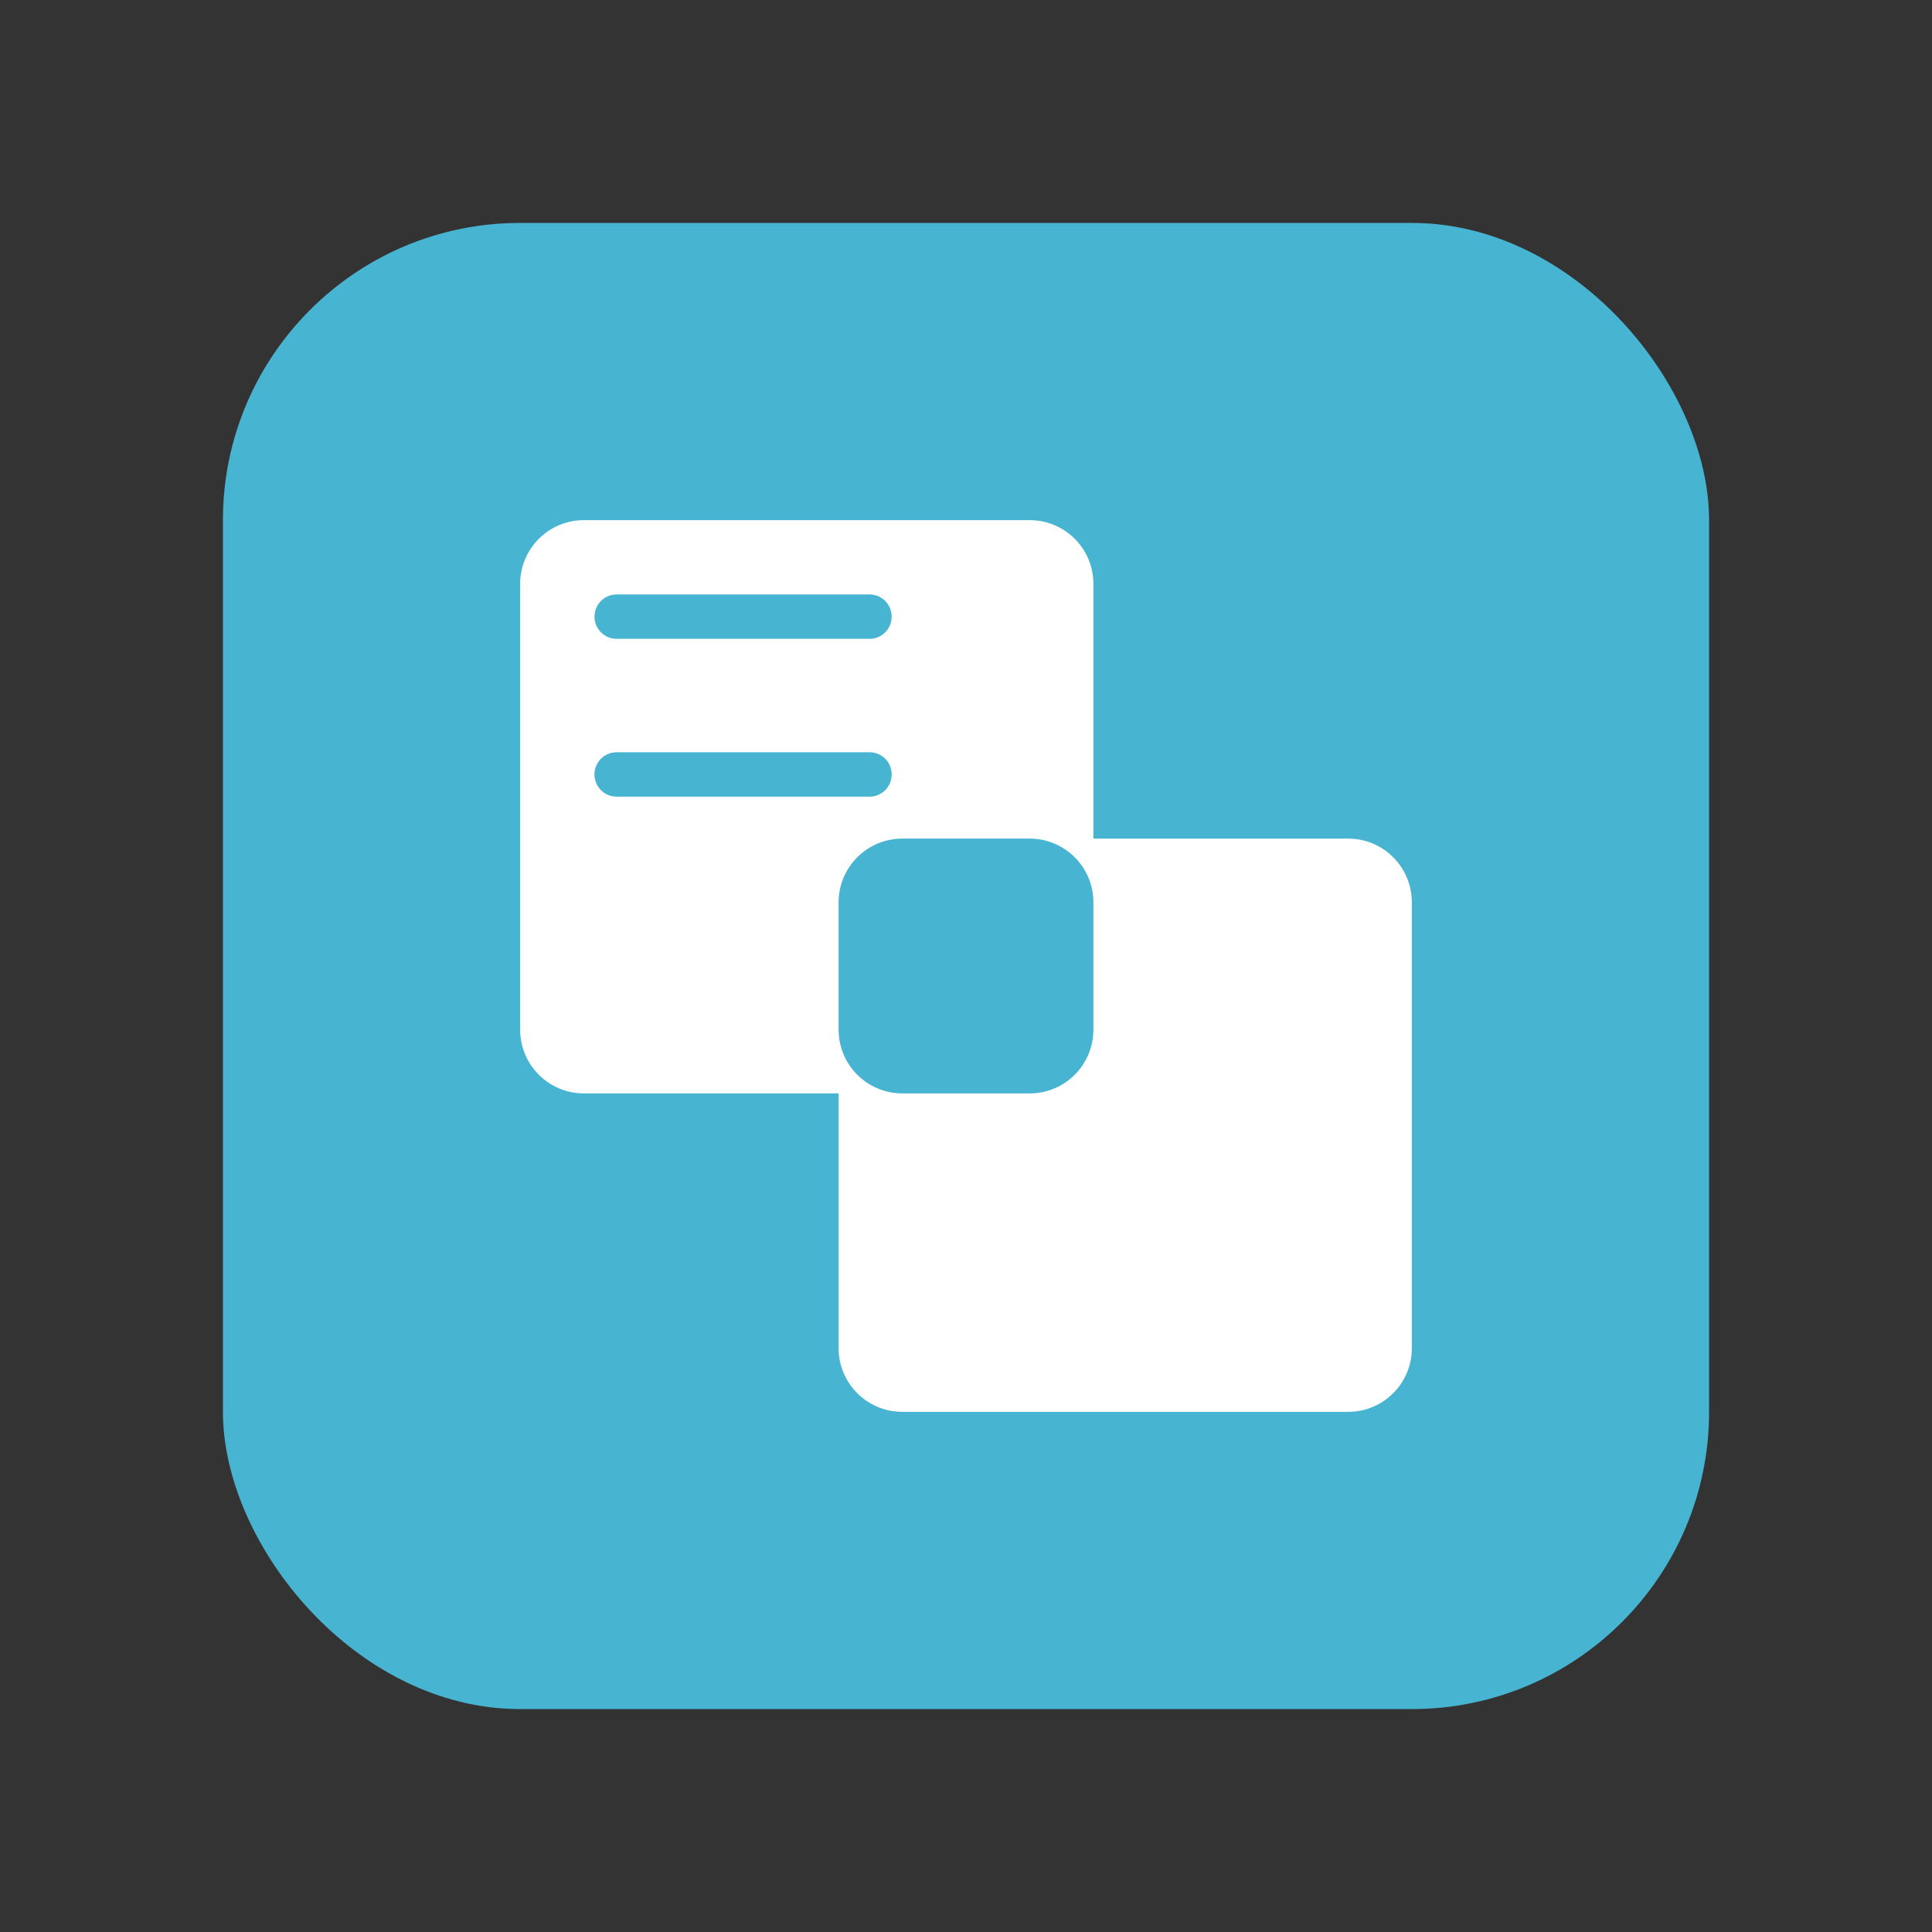
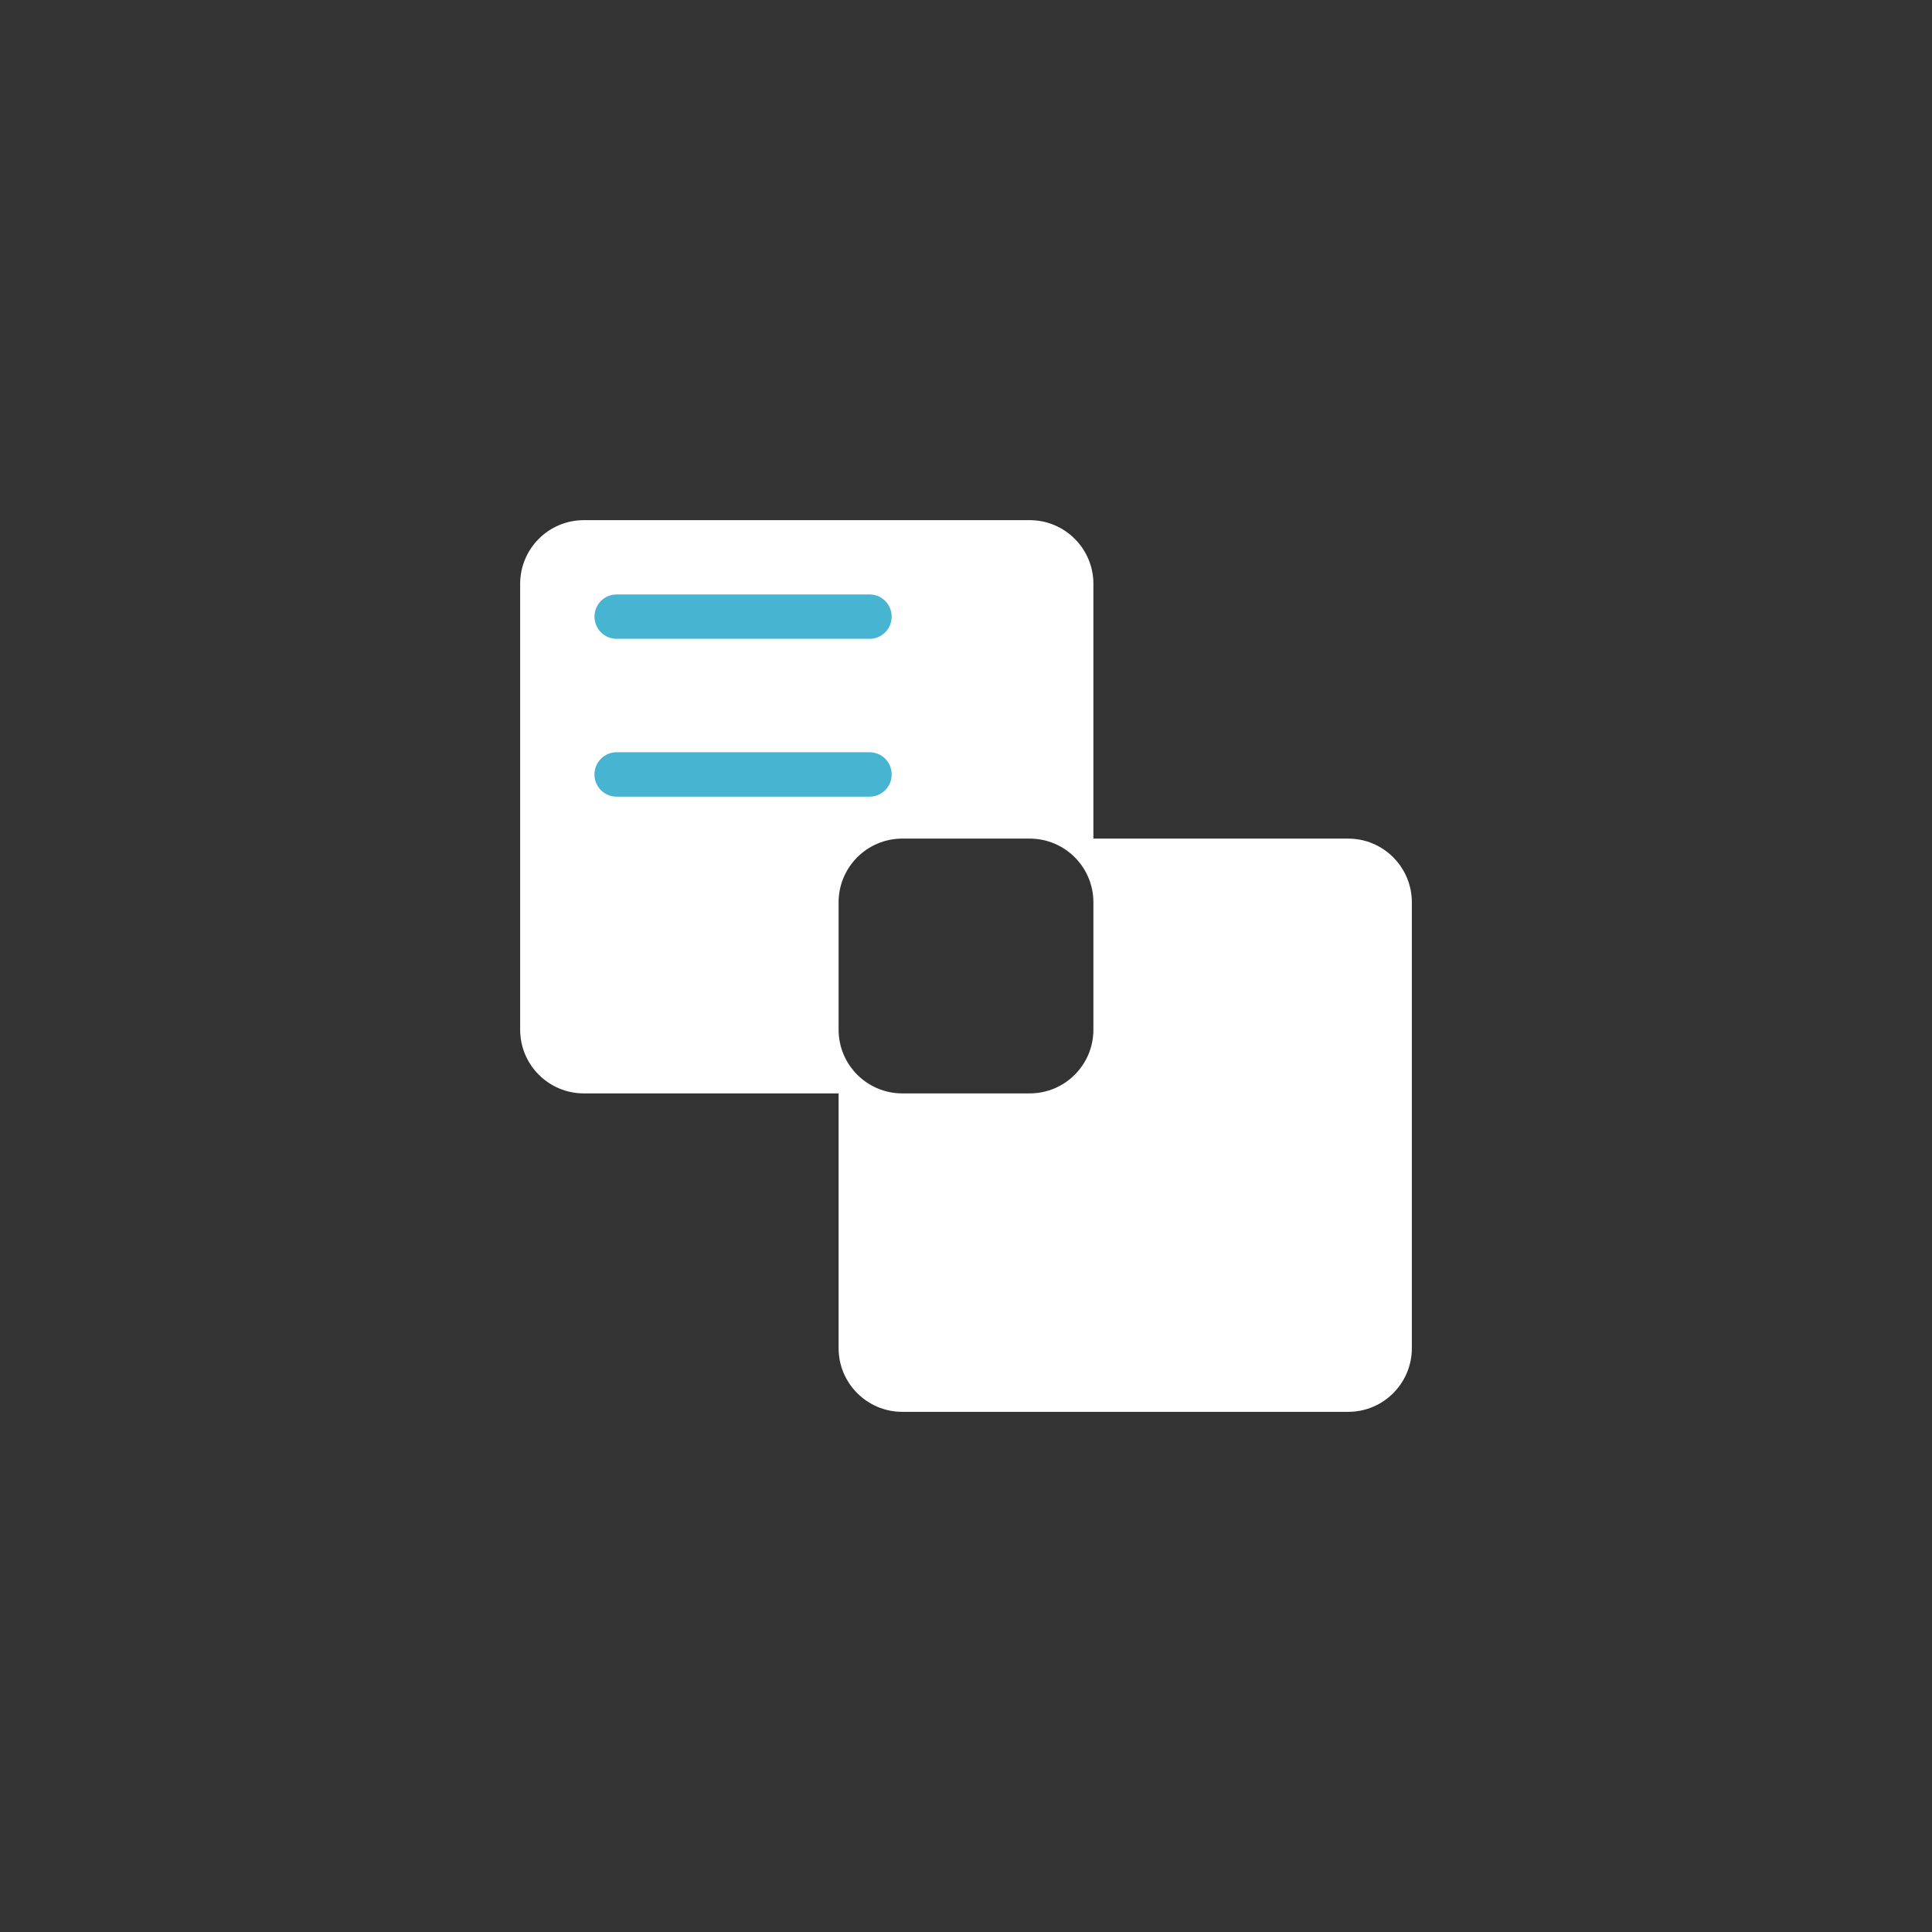
<svg xmlns="http://www.w3.org/2000/svg" fill="none" version="1.1" width="52" height="52" viewBox="0 0 52 52">
  <rect x="0" y="0" width="52" height="52" fill="#333333" stroke="none" />
  <defs>
    <clipPath id="master_svg0_1_39617">
      <rect x="14" y="14" width="24" height="24" rx="0" />
    </clipPath>
  </defs>
  <g>
    <g style="opacity:0;">
      <rect x="0" y="0" width="52" height="52" rx="5" fill="#FFC243" fill-opacity="1" />
    </g>
    <g>
      <g>
-         <rect x="6" y="6" width="40" height="40" rx="8" fill="#47B4D2" fill-opacity="1" />
-       </g>
+         </g>
      <g clip-path="url(#master_svg0_1_39617)">
        <g>
          <path d="M29.429,22.571L36.286,22.571C37.232,22.571,38,23.339,38,24.286L38,36.286C38,37.233,37.232,38,36.286,38L24.286,38C23.339,38,22.571,37.233,22.571,36.286L22.571,29.429L15.714,29.429C14.768,29.429,14,28.661,14,27.714L14,15.714C14,14.768,14.768,14,15.714,14L27.714,14C28.661,14,29.429,14.768,29.429,15.714L29.429,22.571ZM24.286,22.571C23.339,22.571,22.571,23.339,22.571,24.286L22.571,27.714C22.571,28.661,23.339,29.429,24.286,29.429L27.714,29.429C28.661,29.429,29.429,28.661,29.429,27.714L29.429,24.286C29.429,23.339,28.661,22.571,27.714,22.571L24.286,22.571Z" fill="#FFFFFF" fill-opacity="1" style="mix-blend-mode:passthrough" />
        </g>
        <g>
          <path d="M16.001,16.597C16.001,16.927,16.267,17.194,16.595,17.194L23.406,17.194C23.734,17.194,23.999,16.927,23.999,16.597C23.999,16.267,23.734,16,23.406,16L16.595,16C16.267,16,16.001,16.267,16.001,16.597ZM16,20.844C16,21.175,16.267,21.442,16.595,21.442L23.406,21.442C23.734,21.442,24,21.175,24,20.844C24,20.514,23.734,20.247,23.406,20.247L16.595,20.247C16.267,20.247,16,20.514,16,20.844Z" fill="#47B4D2" fill-opacity="1" style="mix-blend-mode:passthrough" />
        </g>
      </g>
    </g>
  </g>
</svg>